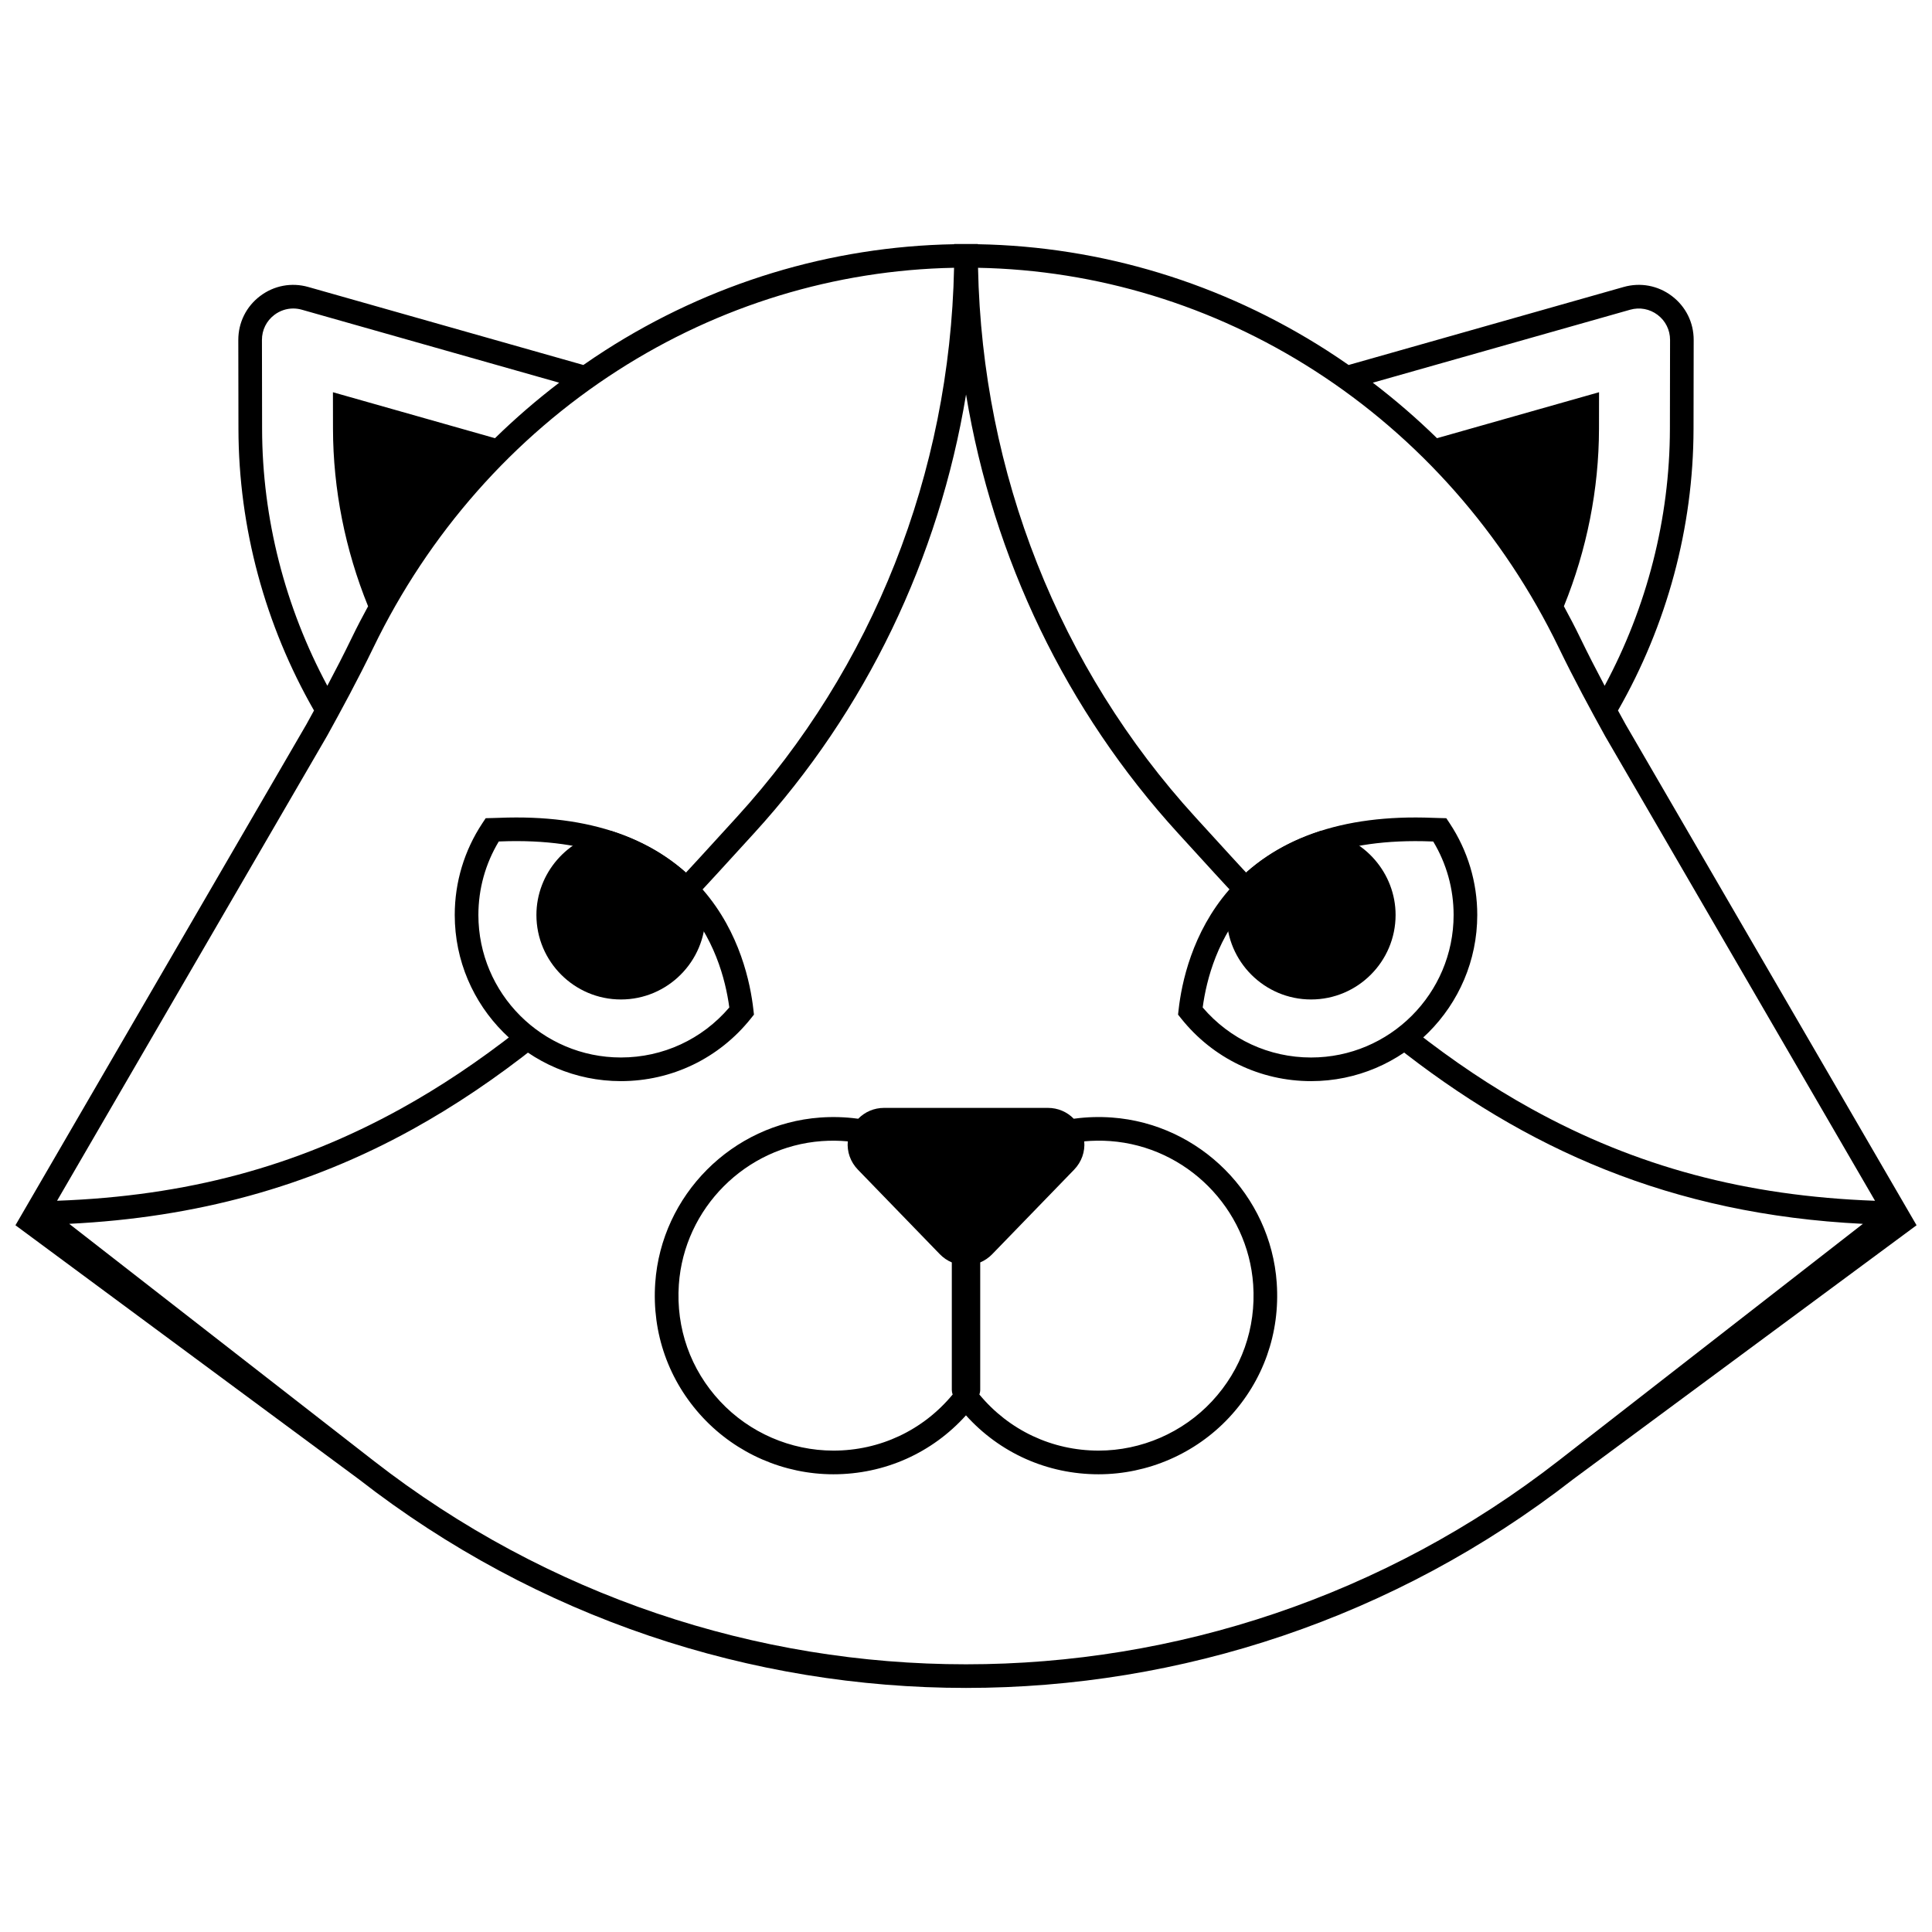
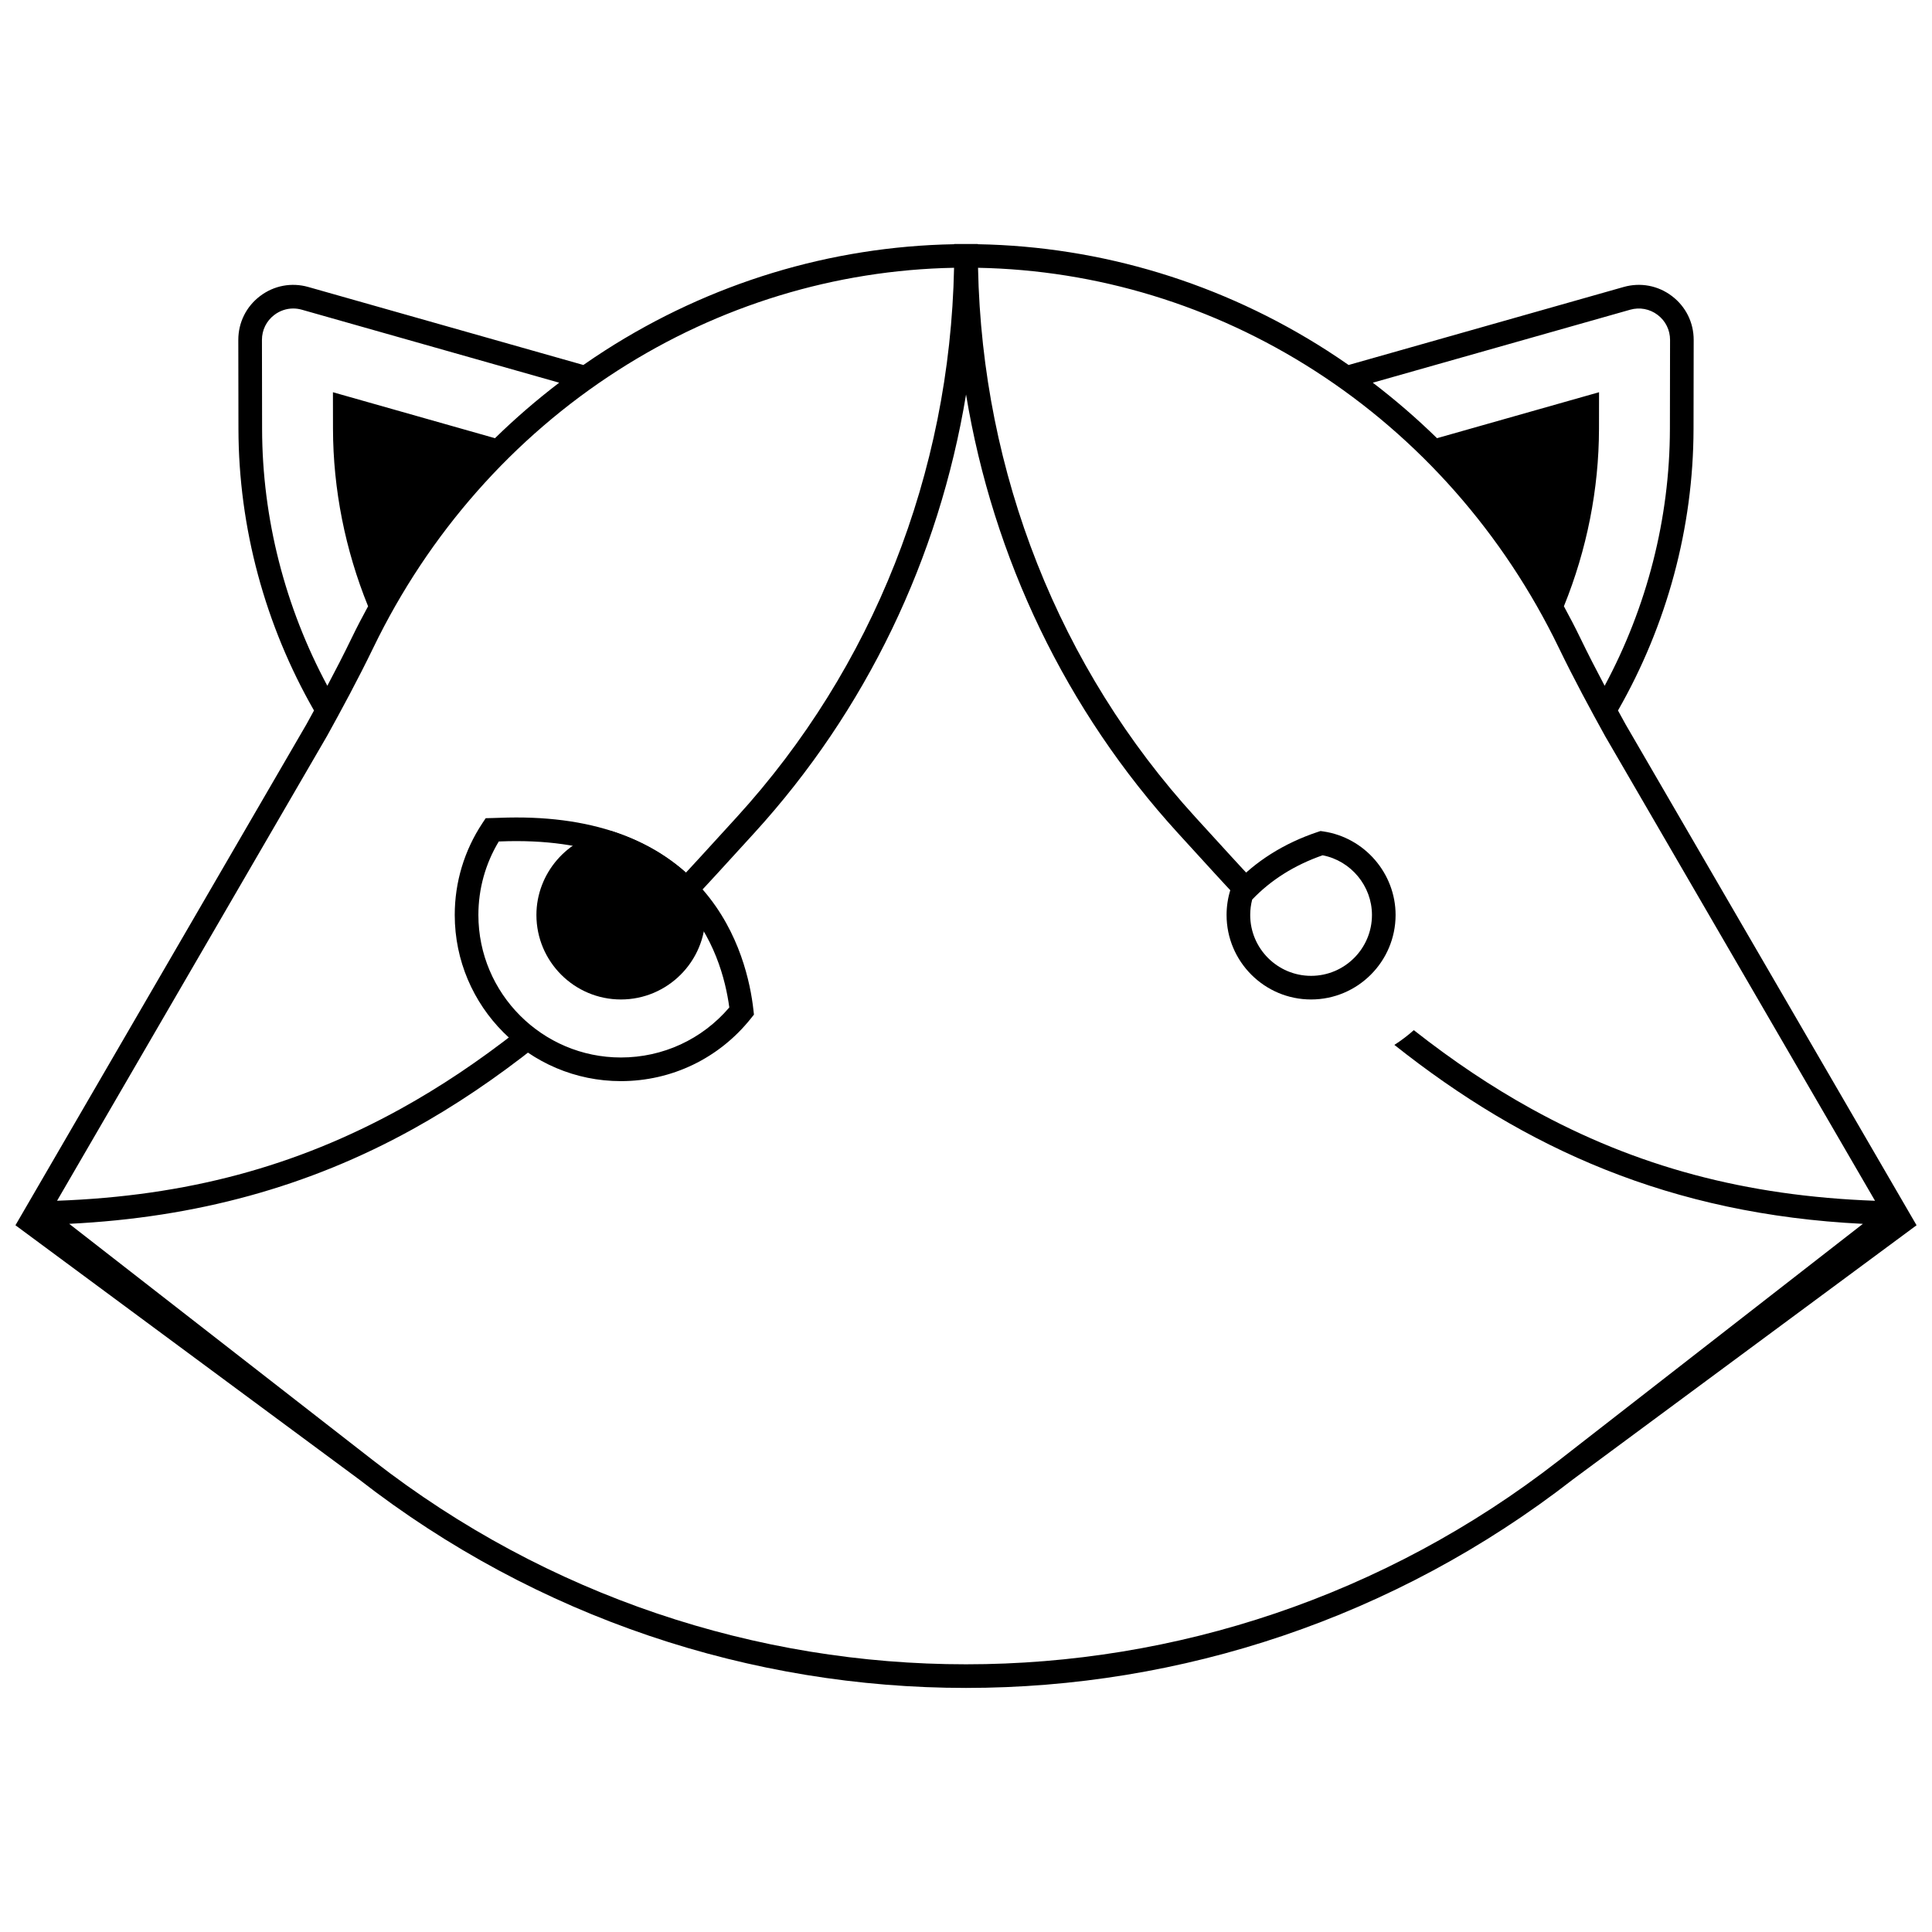
<svg xmlns="http://www.w3.org/2000/svg" width="800px" height="800px" version="1.1" viewBox="144 144 512 512">
  <defs>
    <clipPath id="a">
      <path d="m148.09 208h503.81v384h-503.81z" />
    </clipPath>
  </defs>
-   <path d="m482.35 484c-1.609-23.305-20.391-42.152-43.688-43.844-3.289-0.238-6.594-0.145-9.816 0.285-0.094 0.012-0.191 0.02-0.289 0.035-1.77-1.812-4.188-2.875-6.875-2.875h-43.371c-2.688 0-5.106 1.062-6.875 2.875-0.094-0.012-0.188-0.02-0.285-0.031-3.227-0.43-6.527-0.523-9.82-0.285-23.293 1.695-42.074 20.543-43.688 43.844-0.918 13.293 3.559 25.953 12.605 35.648 8.922 9.562 21.539 15.047 34.609 15.047 13.559 0 26.16-5.648 35.133-15.617 8.973 9.973 21.574 15.617 35.133 15.617 13.074 0 25.688-5.484 34.613-15.047 9.055-9.703 13.531-22.363 12.613-35.652zm-117.48 44.426c-11.344 0-22.289-4.758-30.031-13.055-7.852-8.41-11.734-19.398-10.938-30.941 1.398-20.211 17.688-36.559 37.891-38.027 2.305-0.168 4.609-0.137 6.879 0.07-0.246 2.731 0.684 5.445 2.699 7.519l21.684 22.375c0.922 0.953 2.004 1.688 3.184 2.188v33.777c0 0.43 0.086 0.84 0.223 1.227-7.832 9.465-19.25 14.867-31.59 14.867zm100.3-13.055c-7.742 8.297-18.691 13.055-30.031 13.055-12.34 0-23.758-5.402-31.594-14.867 0.133-0.387 0.223-0.793 0.223-1.227v-33.777c1.18-0.5 2.262-1.234 3.184-2.188l21.684-22.375c2.012-2.078 2.941-4.789 2.699-7.523 2.273-0.207 4.578-0.238 6.879-0.07 20.207 1.469 36.496 17.816 37.891 38.027 0.797 11.543-3.086 22.531-10.934 30.945z" />
-   <path d="m491.45 430.51c-13.473 0-26.027-6.055-34.445-16.613l-0.809-1.012 0.145-1.285c0.777-7.012 3.547-20.457 13.336-31.746 11.836-13.648 29.988-20.086 54.012-19.121 0.547 0.023 1.07 0.035 1.594 0.047l2.004 0.051 0.902 1.359c4.777 7.215 7.301 15.613 7.301 24.281-0.004 24.285-19.758 44.039-44.039 44.039zm-28.723-19.52c7.203 8.441 17.598 13.258 28.723 13.258 20.828 0 37.773-16.945 37.773-37.773 0-6.898-1.863-13.594-5.402-19.465-0.125-0.004-0.25-0.008-0.379-0.016-48.762-1.949-58.723 29.105-60.715 43.996z" />
-   <path d="m494.23 367.43c-9.316 3.109-16.172 7.922-21.199 13.359-0.555 1.797-0.855 3.703-0.855 5.68 0 10.621 8.641 19.262 19.266 19.262 10.621 0 19.262-8.641 19.262-19.262 0-9.676-7.172-17.684-16.473-19.039z" />
  <path d="m491.45 408.87c-12.348 0-22.395-10.047-22.395-22.395 0-2.246 0.336-4.465 0.996-6.606l0.211-0.68 0.48-0.523c5.938-6.422 13.508-11.199 22.508-14.203l0.707-0.234 0.738 0.109c10.918 1.594 19.152 11.113 19.152 22.137-0.004 12.348-10.051 22.395-22.398 22.395zm-15.605-26.484c-0.348 1.332-0.527 2.703-0.527 4.09 0 8.895 7.238 16.133 16.133 16.133 8.895 0 16.133-7.238 16.133-16.133 0-7.695-5.574-14.371-13.078-15.816-7.418 2.582-13.688 6.523-18.66 11.727z" />
  <path d="m308.55 430.51c-24.285 0-44.039-19.758-44.039-44.039 0-8.668 2.527-17.066 7.301-24.281l0.902-1.359 2.004-0.051c0.523-0.012 1.043-0.027 1.594-0.047 24.023-0.957 42.176 5.473 54.012 19.121 9.789 11.289 12.559 24.734 13.336 31.746l0.145 1.285-0.809 1.012c-8.418 10.559-20.973 16.613-34.445 16.613zm-32.371-63.504c-3.539 5.871-5.402 12.57-5.402 19.465 0 20.828 16.945 37.773 37.773 37.773 11.125 0 21.52-4.816 28.723-13.258-1.996-14.891-12.012-45.934-60.715-44-0.129 0.012-0.254 0.016-0.379 0.02z" />
  <path d="m305.76 367.43c9.316 3.109 16.172 7.922 21.199 13.359 0.555 1.797 0.855 3.703 0.855 5.68 0 10.621-8.641 19.262-19.266 19.262-10.621 0-19.262-8.641-19.262-19.262 0-9.676 7.172-17.684 16.473-19.039z" />
  <path d="m308.55 408.87c-12.348 0-22.395-10.047-22.395-22.395 0-11.023 8.234-20.543 19.152-22.137l0.738-0.109 0.707 0.234c8.996 3.004 16.57 7.781 22.508 14.203l0.48 0.523 0.211 0.68c0.66 2.137 0.996 4.359 0.996 6.606-0.004 12.348-10.051 22.395-22.398 22.395zm-3.055-38.215c-7.504 1.445-13.078 8.121-13.078 15.816 0 8.895 7.238 16.133 16.133 16.133 8.895 0 16.133-7.238 16.133-16.133 0-1.383-0.176-2.758-0.527-4.09-4.977-5.199-11.246-9.141-18.66-11.727z" />
  <g clip-path="url(#a)">
    <path d="m574.82 336c-0.66-1.191-1.344-2.438-2.039-3.711 12.949-22.602 19.98-48.438 20.023-74.598l0.039-23.598c0.008-4.613-2.098-8.855-5.777-11.641-3.676-2.785-8.336-3.656-12.77-2.402l-72.902 20.676c-1.875-1.305-3.769-2.582-5.695-3.816-27.887-17.902-59.824-27.602-92.551-28.188v-0.055h-6.305v0.055c-32.73 0.586-64.668 10.285-92.551 28.188-1.926 1.234-3.82 2.512-5.695 3.816l-72.898-20.672c-4.438-1.258-9.094-0.383-12.77 2.402-3.68 2.785-5.781 7.027-5.777 11.641l0.039 23.598c0.043 26.164 7.074 51.996 20.023 74.598-0.684 1.25-1.359 2.477-2.004 3.652l-77.117 132.76 90.996 67.305c47.371 36.871 104.14 55.309 160.91 55.309s113.54-18.434 160.91-55.309l90.996-67.305zm1.188-109.92c2.527-0.719 5.184-0.219 7.281 1.367 2.098 1.586 3.297 4.008 3.293 6.637l-0.039 23.598c-0.039 23.762-6.102 47.234-17.293 68.059-2.168-4.082-4.391-8.398-6.543-12.844-1.348-2.789-2.785-5.519-4.258-8.23 6.07-14.938 9.277-31.023 9.301-47.02l0.016-9.703-42.945 12.18c-5.367-5.246-11.051-10.152-17.016-14.707zm-362.55 31.602-0.039-23.598c-0.004-2.629 1.195-5.051 3.293-6.637 1.469-1.109 3.211-1.691 4.988-1.691 0.762 0 1.531 0.105 2.289 0.32l68.203 19.344c-5.965 4.555-11.648 9.461-17.016 14.707l-42.945-12.18 0.016 9.703c0.027 15.996 3.234 32.082 9.301 47.02-1.473 2.707-2.91 5.438-4.258 8.227-2.152 4.449-4.379 8.77-6.543 12.844-11.188-20.824-17.25-44.297-17.289-68.059zm343.61 273.39c-92.477 71.98-221.65 71.98-314.12 0l-80.609-62.746c33.656-1.652 63.473-9.852 90.887-25 11.199-6.188 22.145-13.539 33.289-22.41-1.824-1.172-3.551-2.477-5.16-3.914-10.438 8.203-20.691 15.055-31.16 20.84-27.742 15.328-56.812 23.129-91.074 24.371l71.551-123.18c3.746-6.777 8.133-14.855 12.27-23.402 14.641-30.254 37.031-55.648 64.75-73.445 26.867-17.25 57.625-26.629 89.145-27.223-1.113 54.457-21.504 106.05-57.617 145.61l-9.605 10.516c-2.016 2.207-4.008 4.352-5.981 6.453 1.613 1.43 3.086 2.914 4.414 4.453 2.043-2.176 4.106-4.391 6.195-6.68l9.605-10.516c29.645-32.469 48.984-72.816 56.164-116.25 7.18 43.43 26.523 83.777 56.168 116.25l9.602 10.516c2.066 2.262 4.129 4.481 6.195 6.68 1.324-1.535 2.801-3.023 4.41-4.449-1.973-2.102-3.965-4.246-5.981-6.453l-9.602-10.516c-36.113-39.551-56.508-91.152-57.617-145.61 31.52 0.59 62.277 9.973 89.145 27.223 27.719 17.797 50.109 43.191 64.75 73.445 4.137 8.547 8.523 16.625 12.301 23.461l71.516 123.12c-34.262-1.246-63.332-9.043-91.07-24.375-10.465-5.781-20.723-12.637-31.16-20.84-1.605 1.434-3.328 2.738-5.148 3.906 34.625 27.484 73.172 44.914 124.16 47.426z" />
  </g>
</svg>